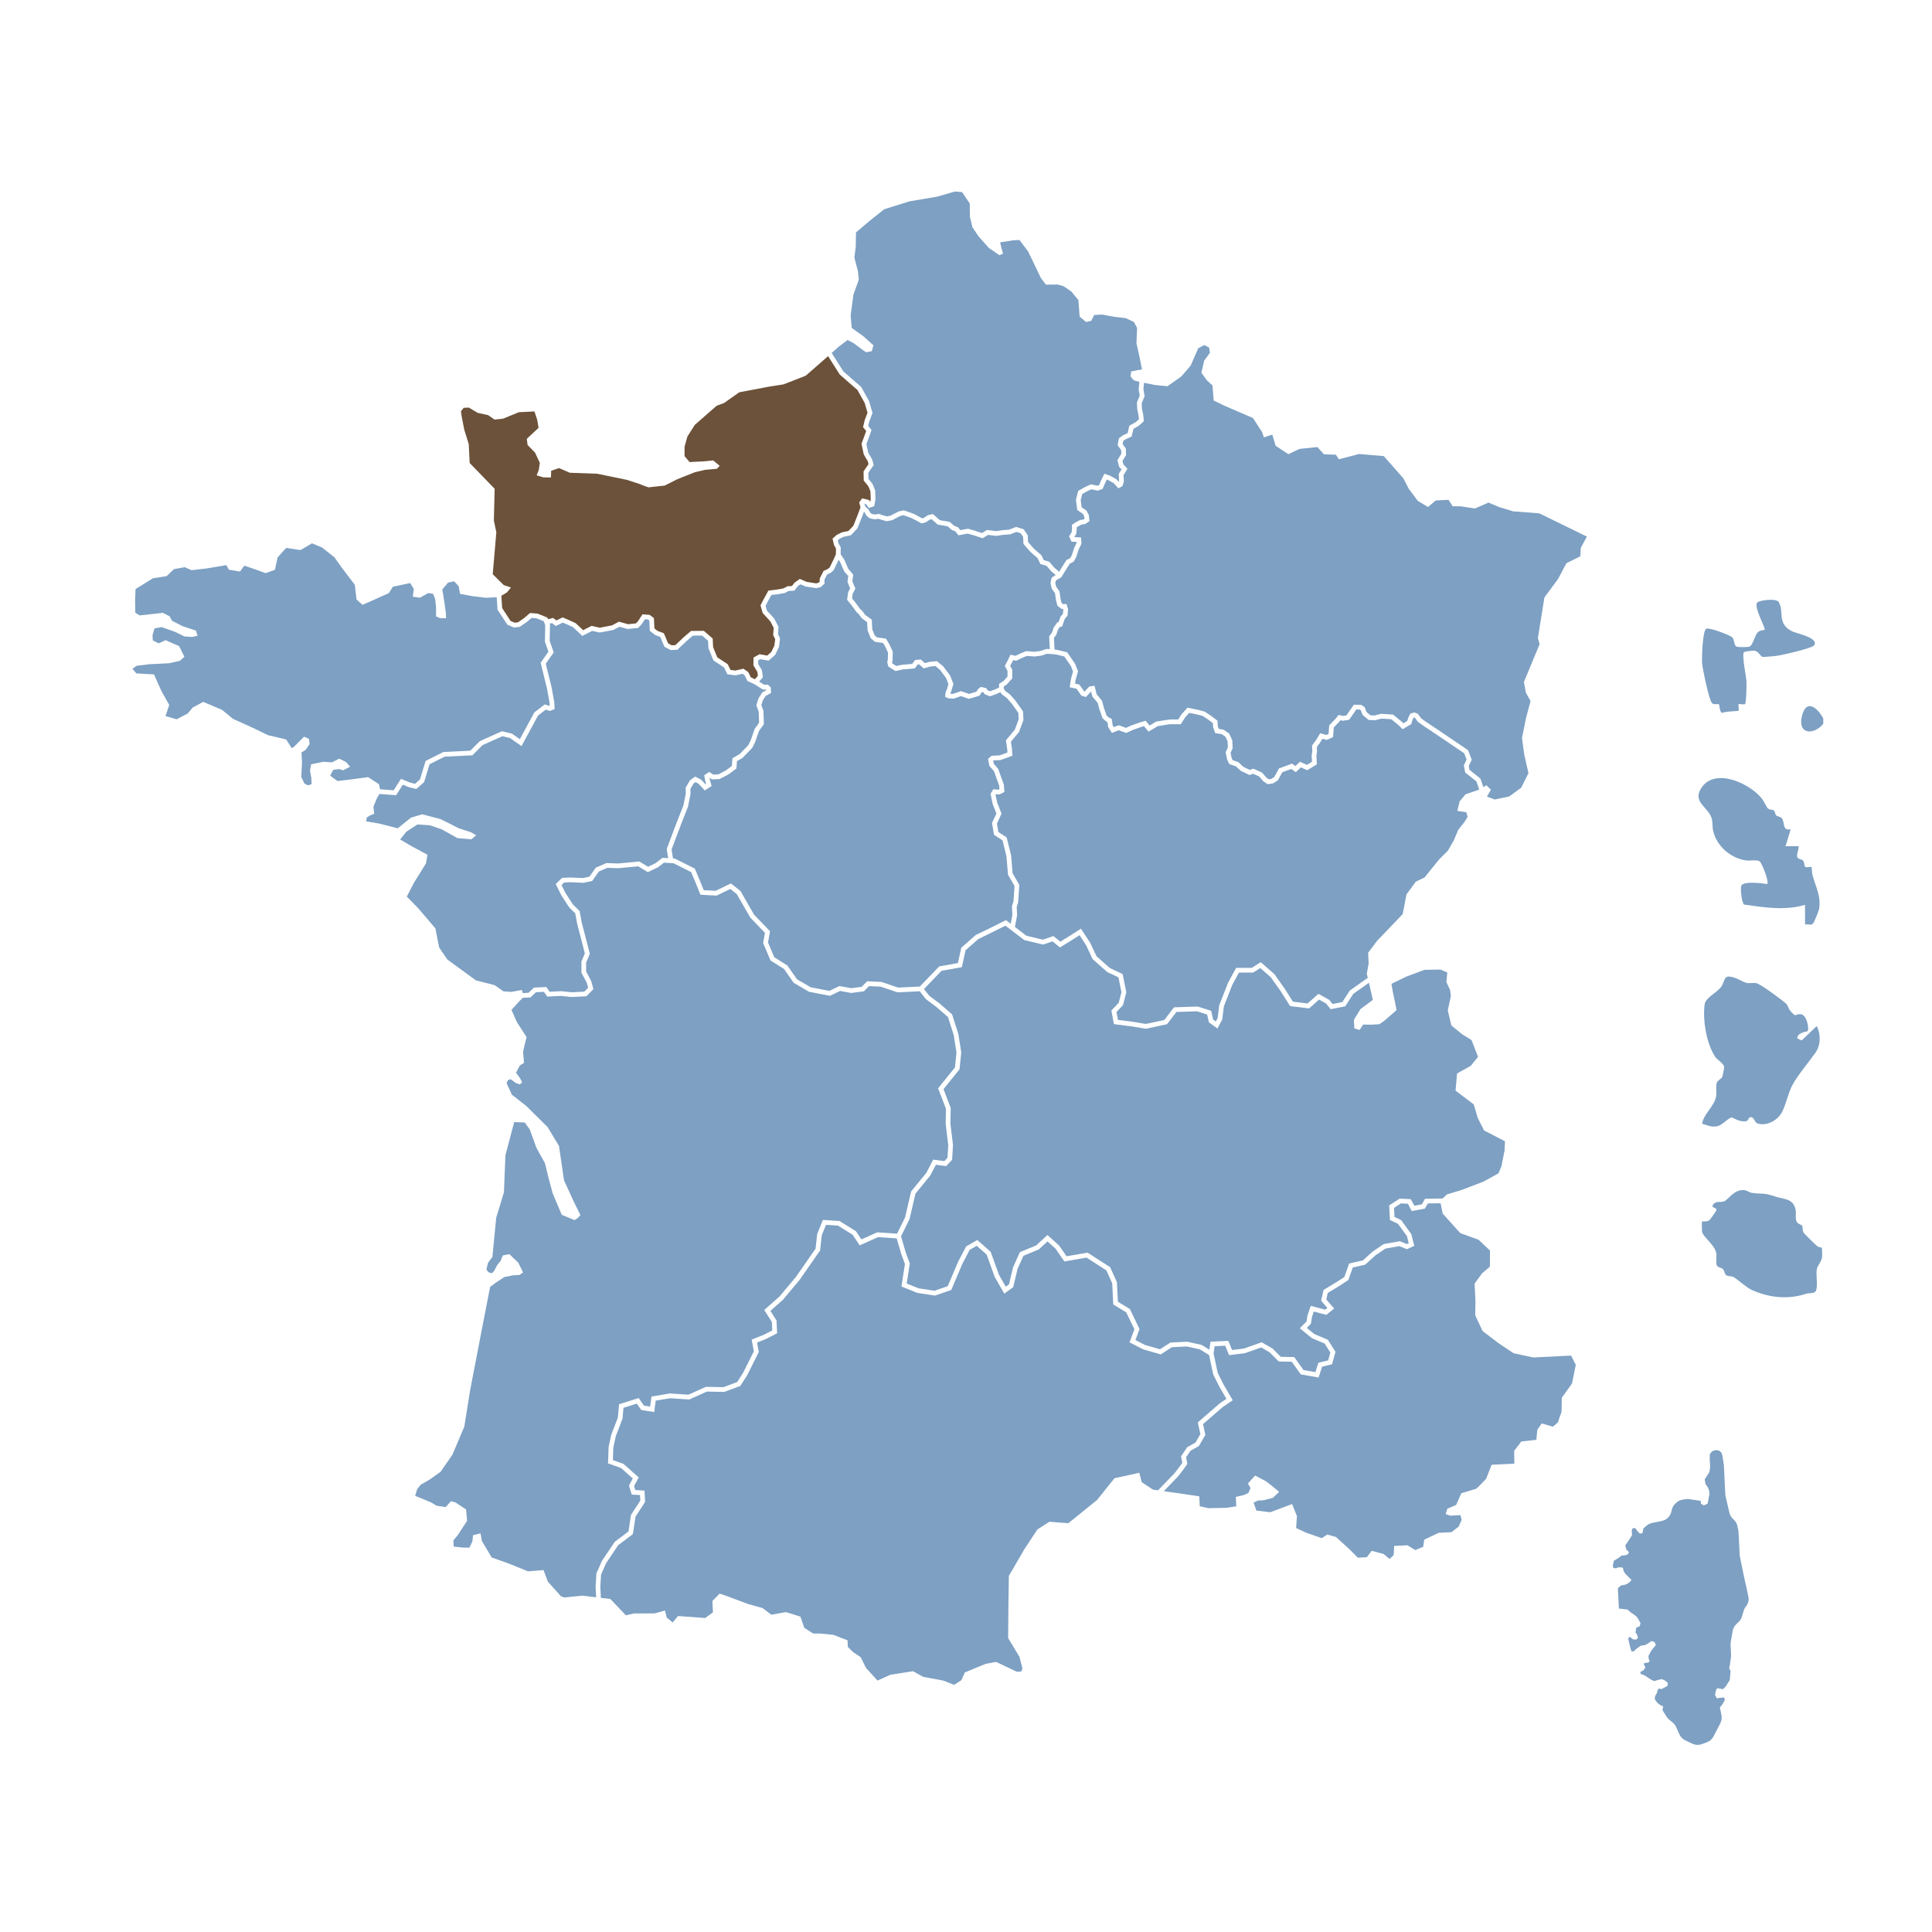
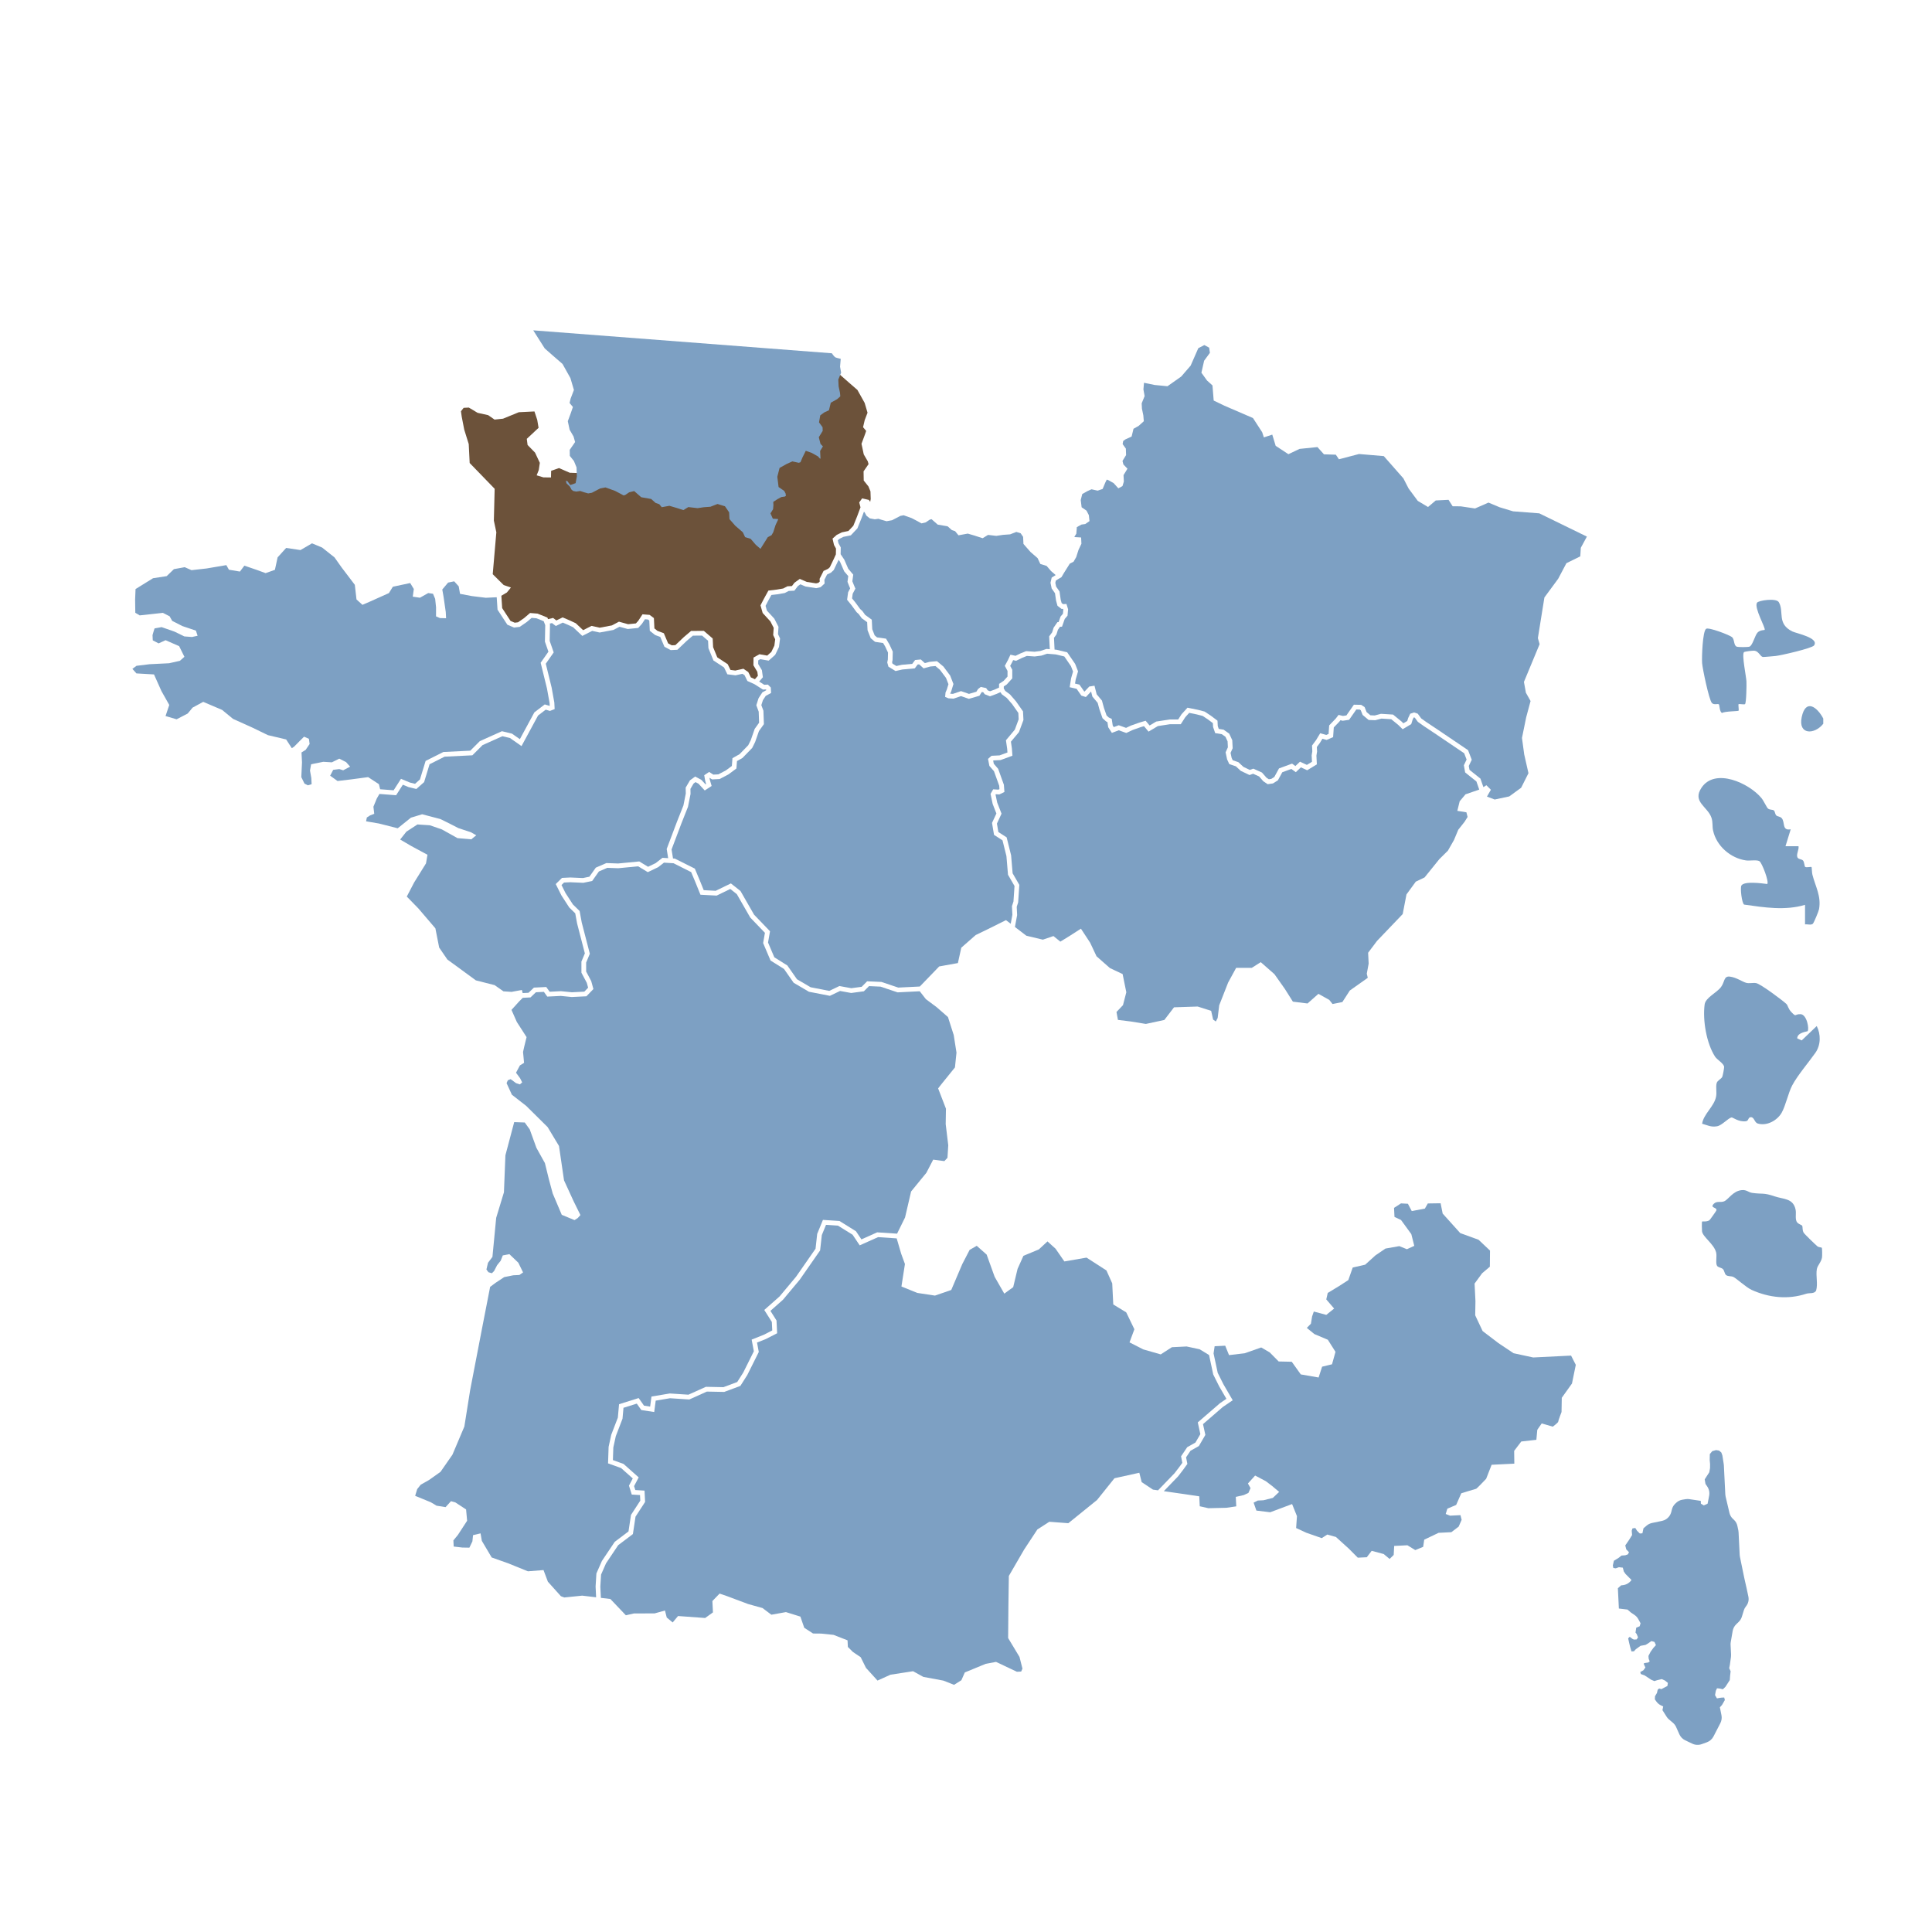
<svg xmlns="http://www.w3.org/2000/svg" xmlns:xlink="http://www.w3.org/1999/xlink" id="Layer_1" version="1.1" viewBox="0 0 2000 2000">
  <defs>
    <style>
      .st0 {
        fill: url(#Dégradé_sans_nom_4);
      }

      .st1 {
        fill: url(#Dégradé_sans_nom_416);
      }

      .st2 {
        fill: url(#Dégradé_sans_nom_413);
      }

      .st3 {
        fill: url(#Dégradé_sans_nom_412);
      }

      .st4 {
        fill: url(#Dégradé_sans_nom_415);
      }

      .st5 {
        fill: url(#Dégradé_sans_nom_414);
      }

      .st6 {
        fill: url(#Dégradé_sans_nom_411);
      }

      .st7 {
        fill: url(#Dégradé_sans_nom_410);
      }

      .st8 {
        fill: #6c523a;
      }

      .st9 {
        fill: url(#Dégradé_sans_nom_46);
      }

      .st10 {
        fill: url(#Dégradé_sans_nom_45);
      }

      .st11 {
        fill: url(#Dégradé_sans_nom_48);
      }

      .st12 {
        fill: url(#Dégradé_sans_nom_47);
      }

      .st13 {
        fill: url(#Dégradé_sans_nom_44);
      }

      .st14 {
        fill: url(#Dégradé_sans_nom_42);
      }

      .st15 {
        fill: url(#Dégradé_sans_nom_41);
      }

      .st16 {
        fill: url(#Dégradé_sans_nom_43);
      }

      .st17 {
        fill: url(#Dégradé_sans_nom_49);
      }
    </style>
    <linearGradient id="Dégradé_sans_nom_4" data-name="Dégradé sans nom 4" x1="1669.605" y1="1653.707" x2="1810.169" y2="1653.707" gradientUnits="userSpaceOnUse">
      <stop offset=".055" stop-color="#7da0c3" />
      <stop offset=".951" stop-color="#7da0c3" />
    </linearGradient>
    <linearGradient id="Dégradé_sans_nom_41" data-name="Dégradé sans nom 4" x1="137.059" y1="690.291" x2="569.102" y2="690.291" xlink:href="#Dégradé_sans_nom_4" />
    <linearGradient id="Dégradé_sans_nom_42" data-name="Dégradé sans nom 4" x1="378.964" y1="834.544" x2="793.163" y2="834.544" xlink:href="#Dégradé_sans_nom_4" />
    <linearGradient id="Dégradé_sans_nom_43" data-name="Dégradé sans nom 4" x1="429.762" y1="1273.363" x2="990.158" y2="1273.363" xlink:href="#Dégradé_sans_nom_4" />
    <linearGradient id="Dégradé_sans_nom_44" data-name="Dégradé sans nom 4" x1="695.202" y1="802.609" x2="1054.517" y2="802.609" xlink:href="#Dégradé_sans_nom_4" />
    <linearGradient id="Dégradé_sans_nom_45" data-name="Dégradé sans nom 4" x1="867.282" y1="624.007" x2="1100.731" y2="624.007" xlink:href="#Dégradé_sans_nom_4" />
    <linearGradient id="Dégradé_sans_nom_46" data-name="Dégradé sans nom 4" x1="860.946" y1="395.08" x2="1182.201" y2="395.08" xlink:href="#Dégradé_sans_nom_4" />
    <linearGradient id="Dégradé_sans_nom_47" data-name="Dégradé sans nom 4" x1="621.46" y1="1506.05" x2="1269.574" y2="1506.05" xlink:href="#Dégradé_sans_nom_4" />
    <linearGradient id="Dégradé_sans_nom_48" data-name="Dégradé sans nom 4" x1="1028.141" y1="868.35" x2="1531.305" y2="868.35" xlink:href="#Dégradé_sans_nom_4" />
    <linearGradient id="Dégradé_sans_nom_49" data-name="Dégradé sans nom 4" x1="932.739" y1="1189.35" x2="1557.954" y2="1189.35" xlink:href="#Dégradé_sans_nom_4" />
    <linearGradient id="Dégradé_sans_nom_410" data-name="Dégradé sans nom 4" x1="1204.772" y1="1429.719" x2="1631.257" y2="1429.719" xlink:href="#Dégradé_sans_nom_4" />
    <linearGradient id="Dégradé_sans_nom_411" data-name="Dégradé sans nom 4" x1="1091.084" y1="592.431" x2="1642.749" y2="592.431" xlink:href="#Dégradé_sans_nom_4" />
    <linearGradient id="Dégradé_sans_nom_412" data-name="Dégradé sans nom 4" x1="1864.553" y1="744.095" x2="1887.446" y2="744.095" xlink:href="#Dégradé_sans_nom_4" />
    <linearGradient id="Dégradé_sans_nom_413" data-name="Dégradé sans nom 4" x1="1762.015" y1="1088.56" x2="1883.759" y2="1088.56" xlink:href="#Dégradé_sans_nom_4" />
    <linearGradient id="Dégradé_sans_nom_414" data-name="Dégradé sans nom 4" x1="1761.749" y1="1287.423" x2="1886.297" y2="1287.423" xlink:href="#Dégradé_sans_nom_4" />
    <linearGradient id="Dégradé_sans_nom_415" data-name="Dégradé sans nom 4" x1="1758.263" y1="881.284" x2="1883.604" y2="881.284" xlink:href="#Dégradé_sans_nom_4" />
    <linearGradient id="Dégradé_sans_nom_416" data-name="Dégradé sans nom 4" x1="1761.927" y1="679.475" x2="1878.734" y2="679.475" xlink:href="#Dégradé_sans_nom_4" />
  </defs>
  <path class="st0" d="M1784.541,1516.847l1.496,30.182c.038.767.146,1.528.322,2.275l3.992,16.941c.536,2.273,1.728,4.339,3.428,5.941l1.258,1.185c1.763,1.66,2.978,3.818,3.483,6.186l.969,4.542c.142.663.23,1.337.263,2.015l1.165,23.513c.032.643.113,1.283.242,1.914l4.433,21.627,2.57,11.4,1.748,8.248c.755,3.562-.16,7.274-2.485,10.077l-0.0 0c-1.005,1.211-1.759,2.609-2.22,4.113l-2.016,6.574c-.625,2.038-1.755,3.885-3.284,5.37l-2.602,2.526c-1.921,1.865-3.201,4.291-3.656,6.929l-1.982,11.496c-.158.916-.214,1.847-.168,2.776l.504,10.167c.039.788.004,1.578-.104,2.36l-1.129,8.161-.702,3.543,1.473,3.185-.527,4.537-.336,4.59-4.481,6.925-2.569,2.529-.818-.064-1.778-.476-1.011-.18-2.581-.248-1.189,2.565-.843,4.49,1.168,2.072.881,1.335,2.544-.502,2.614-.338,2.316-.031.63,2.6-2.943,5.095-2.198,2.427,1.637,8.144c.566,2.818.156,5.745-1.163,8.3l-7.069,13.685c-1.466,2.838-3.951,5.016-6.956,6.098l-5.262,1.894c-3.173,1.142-6.672.971-9.718-.478l-7.303-3.472c-2.73-1.298-4.906-3.53-6.132-6.293l-3.27-7.366c-.775-1.745-1.934-3.292-3.391-4.525l-4.043-3.421c-.986-.834-1.839-1.815-2.528-2.907l-4.235-6.713.749-3.859-2.222-1.054c-1.991-.945-3.702-2.393-4.961-4.203l-1.451-2.084.155-3.203,2.023-3.421.773-3.359,1.503-1.265,2.29.701,3.907-2.073,2.322-1.18.53-3.221-3.002-2.42-3.271-1.529-4.769,1.113-2.96.961-3.265-1.404-6.735-4.428-4.021-1.492-.602-2.038,3.291-1.855,2.051-2.858-1.539-3.244.063-1.256,4.29-.651,1.635-1.146-1.08-2.828-.205-2.872,2.23-4.308,2.755-3.833,2.732-3.017-1.48-3.31-3.177-.908-3.329,2.358-2.738,1.639-5.216.948-4.898,3.563-1.901,2.099-2.562.127-1.354-4.569-1.101-4.519-.973-4.462,1.613-1.584,2.864,2.176,1.465.69,2.822-.15,1.451-2.118-1.439-3.552-1.177-1.414.752-5.049,3.56-1.492.911-3.115-2.299-4.218c-.98-1.797-2.381-3.33-4.083-4.467l-3.434-2.293-3.709-3.199-8.907-1.062-.322-6.499-.487-9.832-.231-4.666,3.359-3.006,1.551-.149c3.564-.343,6.816-2.181,8.949-5.057l.251-.339-6.155-6.21-1.799-2.584-1.031-3.958-4.034-.489-3.282,1.186-2.483-.378-.547-2.604,1.106-4.868,5.065-3.133,2.801-2.258,3.912-.277,2.708-.97,1.143-2.228-2.815-2.868-1.04-4.125,3.973-5.794,3.094-4.998-.39-4.491.801-2.379,2.904-.395,1.811,2.834,2.898,2.863,2.662-.215,1.081-5.149,3.22-2.76c1.619-1.388,3.564-2.344,5.652-2.779l10.378-2.164c.769-.16,1.519-.396,2.242-.704l0-0c3.644-1.554,6.35-4.725,7.312-8.568l.68-2.72c.562-2.247,1.766-4.281,3.466-5.854l1.149-1.063c1.719-1.591,3.869-2.64,6.18-3.016l3.477-.565c1.222-.199,2.468-.206,3.692-.021l6.063.916,5.807.882.145,2.916,3.011,1.772,3.921-1.781.869-4.387.743-3.934c.626-3.311-.095-6.734-2.003-9.512l-1.791-2.608-.819-4.721,4.732-7.335.789-4.299.043-4.179-.377-4.241.115-6.104,2.522-3.049,3.954-1.115,3.116.514,2.357,2.055,1.069,3.038,1.369,8.793c.068.437.113.878.135,1.32Z" />
  <path class="st15" d="M381.114,804.474l-17.551,2.342-14.148,1.683-7.634-5.511,3.136-6.044,6.34-.805,3.989,1.275,7.173-3.791-4.159-4.701-7.048-3.577-7.663,3.815-8.86-.542-9.718,1.954-2.913.635-1.153,6.437,1.367,7.784.315,6.364-3.868,1.173-3.524-1.788-3.277-6.708.717-15.249-.509-10.28,4.285-2.666,4.115-6.093-.756-5.361-5.017-2.205-4.677,4.649-5.608,5.676-2.375,1.59-5.846-9.035-18.87-4.463-15.588-7.57-20.581-9.286-11.255-9.257-19.553-8.355-10.993,5.943-5.094,6.141-11.482,5.967-11.454-3.358,3.848-11.478-8.071-14.322-7.727-17.284-18.21-1.061-4.159-4.701,4.26-3.156,13.659-1.658,20.071-.995,11.163-2.516,4.701-4.159-5.453-11.017-14.047-6.174-7.198,3.301-6.044-3.136s-.243-4.895-.267-5.385,2.108-6.975,2.108-6.975l7.295-1.343,13.485,4.73,10.058,4.9,7.881.591,5.826-1.27-1.735-5.312-13.974-4.706-10.571-5.365-2.69-4.774-7.048-3.577-23.915,2.657-4.551-2.719-.19-13.731.445-10.818,18.093-11.202,14.124-2.172,7.493-7.242,11.187-2.027,7.023,3.087,15.617-1.755,20.44-3.467,2.69,4.774,11.381,1.89,4.604-6.117,12.481,4.289,9.495,3.455,9.645-3.422,2.796-12.898,8.84-9.762,14.832,2.209,11.923-6.971,10.523,4.386,12.772,10.163,7.387,10.43,13.65,17.972,1.731,15.127,6.166,5.583,7.687-3.325,19.683-8.827,4.091-6.582,17.968-3.835,3.742,6.194-1.08,7.906,7.416,1.105,8.594-4.842,4.944.736,2.225,5.288.926,8.787-.029,9.326,4.013,1.764,6.388.174-.315-6.364-2.245-15.593-1.367-7.784,6.025-7.169,6.316-1.294,4.673,5.167,1.367,7.784,12.384,2.331,14.318,1.744,11.259-.558.002.039.852,12.84,10.164,15.558,6.918,2.945,5.898-.714,7.284-5.023,5.039-4.279,4.982.406,7.526,3.028,1.377,3.622.192.506-.324,17.025,3.622,10.401-8.029,11.474,6.524,26.589,2.729,15.166.144,2.913-.029.011-5.137-1.556-10.747,8.228-15.011,27.74-8.164-5.71-10.396-2.522-22.913,10.293-9.838,9.841-27.904,1.383-18.353,9.228-5.852,19.174-5.081,4.526-5.336-1.316-9.231-3.856-7.606,11.885-13.188-1.02-.788-.059-1.257-5.257-11.158-7.299Z" />
  <polygon class="st14" points="411.711 857.431 392.328 852.502 378.964 850.22 379.749 846.255 383.079 844.127 387.412 842.44 386.559 835.121 390.063 826.605 392.778 821.887 393.941 821.976 410.055 823.224 417.024 812.333 422.807 814.75 431.009 816.768 439.046 809.622 444.687 791.136 460.243 783.313 488.999 781.888 499.538 771.345 520.094 762.111 527.962 764.023 539.868 772.354 557.002 740.701 564.922 734.636 569.281 735.956 574.173 734.045 573.838 727.294 571.04 711.739 564.995 687.084 573.189 675.376 569.029 663.436 569.35 646.342 569.051 645.557 569.056 645.557 571.443 644.992 575.372 648.036 582.588 644.513 587.832 646.751 593.253 649.285 602.808 658.293 613.018 653.095 620.752 654.788 635.014 652.123 641.322 648.807 649.806 651.149 660.675 650.037 664.602 645.7 667.64 641.059 670.689 641.296 672.141 642.377 672.668 652.995 678.19 657.389 683.52 659.367 687.801 669.5 694.309 672.981 701.231 672.638 711.096 663.247 717.255 658.015 726.803 657.963 732.991 663.31 733.373 671.016 738.572 683.733 749.519 690.93 752.968 698.042 761.436 699.094 768.576 697.508 770.797 699.038 773.686 704.96 781 708.263 781.01 708.263 789.792 713.859 792.979 713.701 793.129 713.851 793.163 714.541 789.259 716.673 785.325 722.639 782.929 730.045 785.403 736.71 785.818 748.153 781.256 754.518 777.241 766.098 774.6 771.435 765.575 780.736 758.242 784.863 757.616 792.937 751.415 797.529 743.594 801.621 738.415 801.878 734.101 799.108 729.024 802.505 729.999 808.214 730.952 811.518 730.33 811.922 726.164 807.398 719.639 803.864 714.272 807.761 709.804 815.339 709.93 821.442 707.484 833.788 700.872 850.482 690.156 878.843 691.683 888.371 685.781 888.011 678.741 893.503 670.876 897.284 661.759 891.763 639.913 893.877 627.72 893.445 616.771 898.184 610.14 907.562 603.451 908.948 590.442 908.371 581.782 908.79 575.306 915.182 581.109 926.8 589.261 939.405 595.486 945.491 597.401 955.898 605.441 986.942 601.874 995.461 601.894 1006.963 607.441 1017.397 608.831 1022.461 604.872 1026.554 592.021 1027.19 580.689 1026.064 568.974 1026.644 565.472 1021.739 552.724 1022.37 547.101 1027.728 541.055 1028.028 540.237 1024.785 529.54 1026.788 521.169 1026.221 512.018 1019.804 492.634 1014.876 463.1 993.274 454.637 980.934 450.705 961.009 432.993 940.293 421.103 928.123 428.722 913.514 440.993 893.767 442.515 884.858 425.875 875.868 414.251 869.083 420.717 860.91 432.126 853.475 444.927 854.312 457.408 858.601 473.559 867.616 487.853 868.871 493.043 864.687 487.489 861.527 474.518 857.263 464.95 852.339 455.895 847.88 437.002 842.927 425.398 846.447 411.711 857.431" />
  <path class="st8" d="M477.938,431.126l-.756-5.361,2.767-3.572,5.385-.267,9.103,5.438,10.916,2.404,6.607,4.58,8.788-.926,16.353-6.699,16.155-.801,2.884,8.69,1.391,8.274-12.194,11.401.805,6.34,7.756,7.958,4.94,10.552-1.105,7.416-2.181,5.506,6.975,2.108,7.857.101.15-6.878,8.201-2.86,11.037,4.851,28.515,1.041,30.74,6.329,12.971,4.265s8.516,3.504,9.495,3.455c.979-.049,16.596-1.804,16.596-1.804l12.926-6.53,18.287-7.286,10.673-2.492,12.214-1.096,2.792-3.083-6.655-5.559-9.277.95-15.176.752-5.211-6.121.004-9.815,2.917-10.45,7.74-12.161,22.576-19.767,7.711-2.836,15.645-11.081,31.602-5.983,14.124-2.172,23.11-8.997,20.225-17.688,2.91-2.578,12.072,19.002,9.184,8.069,9.107,7.896,7.491,13.409,3.002,10.181-2.923,7.658-1.712,7.343,3.228,3.845-1.296,3.76-3.555,9.574,2.351,10.999,4.152,7.131.817,2.914-5.17,7.485.172,9.517,4.844,6.042,2.12,5.156.275,7.927-.535,2.868-1.441-1.946-6.906-1.606-3.035,4.209,1.331,5.067-3.479,9.325-3.942,9.775-5.101,5.406-6.752,1.395-5.345,2.65-4.335,3.841,1.518,6.574,2.056,3.75-.125,5.993-1.924,4.262-4.336,9.053-1.661,1.545-4.823,2.295-4.087,8.138.142,2.869-1.427,1.302-2.382.55-9.58-1.498-7.266-3.124-5.539,3.99-2.589,3.421-4.641.23-4.407,2.285-6.769,1.16-8.543,1.002-4.857,8.839-3.337,6.447,2.252,7.912,7.979,8.698,3.422,6.676-.502,7.504,2.065,4.329-.856,6.589-3.132,6.515-4.273,3.799-8.04-1.412-6.135,3.455-.109,8.005,4.058,6.733.563,4.129-3.054,3.533 0.0.005-4.192-1.898-2.682-5.491-5.045-3.46-8.393,1.864-4.983-.627-2.88-5.928-10.805-7.101-4.306-10.534-.444-8.968-9.172-7.918-13.168.068-7.573,6.431-8.703,8.278-3.74.185-3.786-2.026-4.426-10.479-6.589-2.446-3.173-2.527-.531-10.716-4.438-3.299-7.356-.583-4.416,6.751-2.41,2.661-8.076.827-9.469-2.618-7.37,3.879-12.56,2.345-8.479-1.852-8.688,4.425-7.619-7.18-6.174-2.889-7.42-3.171-6.488,3.173-3.368-2.611-5.297,1.249-.61-1.609-10.205-4.112-7.756-.631-6.291,5.366-6.183,4.267-3.4.414-4.341-1.846-8.645-13.239-.769-11.558-.081-1.242,5.739-3.415,4.163-5.114-7.489-2.573-11.352-11.215,3.74-43.371-2.565-12.142.822-32.921-25.86-26.691-.97-19.582-4.668-14.982-2.637-13.61Z" />
  <path class="st16" d="M623.058,1615.96l-5.672,12.893-.827,13.507.543,11.157-14.385-1.711-18.554,1.901-3.5-1.299-13.504-15.035-4.523-12.044-16.131,1.29-20.532-8.307-16.984-6.029-10.175-17.163-1.367-7.784-7.76,1.857-.664,6.413-3.111,6.534-7.367-.126-8.885-1.032-.315-6.364,4.629-5.628,9.577-14.706-1.072-11.725-11.158-7.299-4.479-1.25-5.583,6.166-9.398-1.497s-5.065-3.184-6.068-3.625c-1.003-.441-16.029-6.567-16.029-6.567l2.108-6.975,3.698-4.6,8.593-4.843,11.85-8.439,12.369-17.789,12.3-29.073,5.989-37.593,12.88-66.889,7.826-40.138,5.68-4.207,8.9-5.893,9.364-1.882,6.364-.315,3.795-2.642-4.915-10.062-9.273-8.865-6.805,1.319-2.181,5.506-3.698,4.6-3.136,6.044-2.247,2.295-3.579-1.025-2.104-2.84,1.619-6.951,4.604-6.117,3.885-40.434,8.016-26.407,1.535-38.354,9.096-34.312,10.919.386,5.159,7.159,6.917,19.056,8.804,15.851,4.081,16.591,3.994,14.834,9.364,22.091,13.207,5.465,3.33-2.128,2.792-3.083-7.092-14.371-9.904-21.593-5.198-35.567-11.765-19.537-22.191-21.965-14.803-11.535-5.502-11.996,1.323-3.01,2.889-1.125,5.603,4.139,3.989,1.275,2.351-2.079-2.177-4.309-4.207-5.68,4.042-7.561,4.285-2.666-1.048-11.235,1.202-5.458,2.452-9.937-10.102-15.694-5.526-12.486,7.91-8.735,3.798-3.776,7.975-.395,5.623-5.358,8.254-.409,3.502,4.906,14.025-.695,11.333,1.127,15.151-.751,7.245-7.494-2.276-8.284-5.233-9.835-.009-9.294,3.822-9.131-8.397-32.39-2.177-11.847-6.947-6.796-7.646-11.796-4.152-8.314,2.611-2.578,6.442-.319,13.506.602,9.186-1.903,6.952-9.836,8.672-3.752,11.41.401,20.552-1.99,9.997,6.056,10.732-5.16,5.991-4.674,5.144.314,4.74.29,18.274,9.174,4.47,10.673,5.151,12.749,16.764.897,14.113-6.858,6.768,5.357,13.901,24.216,15.202,15.824-1.864,10.614,7.677,18.062,13.934,8.742,10,14.32,15.795,9.263,21.704,4.229,10.542-5.037,11.484,2.096,13.158-1.756,5.314-5.357,11.883.53,17.696,5.93,22.935-1.137,6.383,8.188,11.119,8.292,11.725,10.23,5.96,18.657,2.853,18.149-1.591,15.331-13.498,16.697-3.923,5.004,8.099,21.015-.263,15.992,2.654,21.869-.81,12.966-3.226,3.438-11.554-1.518-7.083,13.645-15.792,19.313-6.264,26.899-8.263,16.771-20.585-1.365-16.324,7.292-5.639-8.421-16.994-10.582-17.21-1.179-5.941,14.487-1.703,15.347-20.171,28.987-17.081,20.427-15.83,14,7.838,12.395.435,8.782-8.748,4.487-12.58,5.001,2.263,12.098-10.971,22.019-6.232,9.805-14.291,5.331-18.146-.362-18.083,8.144-19.29-1.262-18.966,3.192-1.364,10.408-6.34-.977-5.558-7.876-20.29,6.379-1.241,13.876-6.761,17.565-.07.17-2.739,12.561-.582,17.072,13.49,4.843,12.1,10.756-3.93,7.438,2.887,9.245,8.545.524.286,5.767-9.636,14.797-2.569,17.083-14.267,10.782-13.298,19.832Z" />
  <path class="st13" d="M1031.257,718.49l4.418-1.966,1.302,2.105,5.237,3.877,5.584,6.427,6.395,9.125.324,6.54-3.987,10.754-9.188,10.967,1.293,8.961.266,3.692-8.135,2.999-8.371.415-3.594,3.235,1.398,7.209,4.785,5.559,5.396,15.014.252,3.497-1.102.536-5.395-.331-2.736,4.704,2.199,10.417,3.858,9.908-4.523,9.745,2.081,12.381,8.769,5.641,4.062,16.317,1.625,19.319,6.751,11.645-.971,14.363-.113,1.689-1.57,4.848.442,8.914-1.714,9.277-4.912-3.756-18.956,9.439-12.412,6.013-14.898,13.086-3.505,15.917-19.359,3.482-20.072,20.791-22.318,1.106-17.466-5.853-14.74-.663-5.665,5.718-10.74,1.43-12.286-2.242-10.513,5.026-19.286-3.76-14.147-8.294-9.957-14.263-13.477-8.45-6.511-15.313,2.049-11.634-16.506-17.183-14.072-24.512-9.924-7.851-15.742,7.646-12.385-.662-3.998-9.882-5.182-12.375-20.79-10.443-1.826-.111-1.492-9.319,10.238-27.106,6.765-17.08,2.634-13.297-.103-5.251,3.236-5.495,2.051-1.486,3.086,1.673,6.426,6.974,7.145-4.653-1.877-6.39-.359-2.097,2.646,1.699,7.823-.388,9.112-4.765,8.303-6.158.596-7.69,5.672-3.191,10.052-10.362,3.056-6.163,3.953-11.341,5.122-7.149-.507-13.902-2.158-5.807,1.664-5.152,2.903-4.394,5.529-3.017-.28-5.645-3.011-3.031-3.814.189-5.23-3.328,3.848-4.45-1.006-7.326-3.855-6.4.053-3.781,2.153-1.216,8.644,1.52,6.773-6.023,3.907-8.114,1.139-8.802-2.131-4.483.507-7.583-4.346-8.476-7.646-8.322-1.398-4.931,2.401-4.639,3.628-6.599,6.099-.714,7.708-1.319,4.139-2.144,5.86-.29,3.524-4.655,2.686-1.939,5.29,2.275,11.123,1.736,4.556-1.05,4.085-3.731-.192-3.877,2.756-5.481,3.984-1.9,2.894-2.695,4.745-9.913.354-.783,1.521,2.266,4.205,9.7,4.231,4.973-.79,5.948,1.587,3.994,1.164,2.779-2.104,3.991-1.057,7.791,4.721,5.832,5.127,7.009,2.266,2.047,3.041,4.222,5.61,4.08.412,8.312,3.229,8.217.441.39c3.741,3.299,3.96,3.362,4.537,3.52.194.059.423.121,5.683.798l2.205.332,2.175,3.676,2.89,6.232-.17,7.164-.609,3.068,1.227,4.371,7.349,4.499,7.096-1.583,12.824-1.175,2.977-3.99,1.582-.152,4.568,4.141,7.015-1.928,5.262-.462,4.664,3.896,6.249,8.362,2.537,6.519-1.65,5.426-1.376,3.219-.415,4.491,3.386,1.481,5.356.343,7.712-2.625,8.1,2.838,10.947-3.202,2.285-3.612.364-.283,1.404.303,1.404,1.997,5.467,2.173,6.45-2.346Z" />
  <path class="st10" d="M1088.714,597.879l-1.239,5.396,1.2,5.898,3.464,4.947,1.071,7.549,1.503,5.466,4.234,3.24,1.493-.074.291.928-.375,4.121-2.472,2.91-2.022,5.739-1.229.061-3.937,5.711-1.505,4.796-3.09,4.192.658,13.281-3.37-.28-6.538,2.15-5.881.758-8.741-.607-6.177,2.495-4.777,2.342-5.254-1.153-2.615,5.557-3.232,5.99,2.812,5.254-.005,5.835-4.029,4.449-4.709,3.119-.044,3.869-4.696,2.093-4.623,1.682-2.373-.943-1.658-2.367-5.521-1.189-2.849,2.212-1.747,2.771-7.658,2.235-8.22-2.871-8.388,2.855-2.845-.183,1.113-2.597,2.272-7.425-3.392-8.724-6.995-9.355-6.66-5.564-7.715.682-4.851,1.33-4.172-3.778-5.901.553-2.977,3.99-10.801.987-5.622,1.236-4.018-2.461-.393-1.394.463-2.334.205-8.726-3.423-7.378-3.532-6.008-4.563-.677c-1.818-.234-3.818-.503-4.733-.634-.537-.43-1.542-1.298-2.48-2.115l-2.5-6.369-.488-9.85-6.873-4.999-2.883-4.004-2.276-2.066-4.869-6.649-3.503-4.331.654-4.827,2.786-5.271-2.047-4.87-1.099-2.767.913-6.837-5.17-6.084-4.094-9.44-3.793-5.642-0-.005.143-7.025-2.358-4.305-.707-3.081,1.664-1.471,4.196-2.082,7.641-1.576,6.793-7.207,4.306-10.656,2.46-6.6.794.78,1.79,3.351,3.479,2.757,5.172.985,3.752-.544,3.083,1.015,5.351,1.521,5.705-1.034,8.615-4.505,3.395-.629,8.398,2.999,6.002,3.172,4.022,2.23,4.4-1.038,4.187-2.843,1.862-.455,6.368,5.603,10.297,1.801,4.303,3.84,3.399,1.161,3.495,4.268,9.625-1.763,6.698,1.975,8.683,2.799,5.587-3.418,8.554.99,6.868-1.032,7.432-.54,6.432-2.507,4.47,1.373,2.55,3.726.363,7.328,7.293,8.325,7.349,6.384,2.857,6.057,6.468,1.981,4.619,5.366,4.793,4.13-.119.07-4.018,2.496Z" />
-   <path class="st9" d="M861.153,365.716l-.207-.328,7.475-6.613,8.986-6.825,6.044,3.136,8.662,6.441,4.576,3.209,5.826-1.27,1.667-5.972-10.276-9.306-12.21-8.719-1.12-12.704,2.849-21.734,5.612-15.491-.926-8.788-3.641-14.051,1.4-11.357.251-14.735,14.128-11.987,15.107-12.036,26.096-8.164,28.713-4.858,18.384-5.328,7.392.615,7.95,11.875.19,13.732,2.492,10.673,6.36,9.5,10.911,12.219,6.093,4.115,4.576,3.208,3.844-1.663-1.784-6.291-1.246-5.336,13.634-2.148,6.364-.315,8.929,11.826,7.654,15.815,5.478,11.506,5.259,7.101,12.263-.117,5.972,1.667,8.124,5.486,7.315,8.962,1.339,17.11,6.655,5.559,5.336-1.246,3.136-6.044,8.322-.412,12.384,2.331,11.846,1.376,8.541,3.993,3.253,6.219-.692,15.738,3.151,14.075,2.613,13.121-4.871.732-6.316,1.294-.736,4.944s2.128,3.33,3.645,4.236c.47.281,2.687.848,5.526,1.498l-.695,8.161,1.095,6.163-2.918,7.177.35,7.069,1.423,6.736.298,3.543-3.208,2.892-6.629,3.685-1.913,7.834-4.703,2.142-4.305,3.148-1.257,7.217,3.667,5.074.123,3.768-4.019,6.545,1.76,6.906,2.49,2.61-2.887,4.722.363,7.328-.262.857-2.327-2.584-6.46-3.596-6.15-2.188-3.401,6.823-2.107,5.012-1.752.602-6.629-1.463-5.967,2.681-7.291,4.091-2.333,9.165,1.315,10.604,5.848,4.019,1.444,2.794.252,2.323-1.058.73-3.597.502-4.134,2.237-4.265,2.768.165,3.329-.358,4.272-2.701,4.31,2.456,5.497,5.326.325.042.857-2.537,5.347-2.42,7.52-1.745,3.021-3.866,2.012-6.473,10.303-1.087,1.84-4.881-4.209-5.306-6.166-5.75-1.761-2.375-5.04-7.767-6.706-6.055-6.914-.347-7.005-4.297-6.289-7.739-2.37-7.337,2.857-6.792.494-6.498.97-9.586-1.115-5.111,3.129-6.568-2.118-7.913-2.327-7.922,1.453-2.554-3.117-3.779-1.29-4.611-4.11-10.307-1.81-7.261-6.383-5.197,1.278-4.168,2.832-1.674.392-2.392-1.324-6.379-3.364-9.967-3.569-5.417,1.014-8.606,4.495-3.857.697-4.106-1.161-4.131-1.366-4.083.59-3.18-.603-1.732-1.372-1.661-3.112-3.544-3.49-0-.005-.666-2.539,1.643.38,2.957,4.005,5.507-1.961,1.294-6.964-.325-9.337-2.723-6.628-4.237-5.286-.109-6.266,5.582-8.08-1.614-5.73-4.067-6.998-1.891-8.843,3.07-8.264,2.222-6.465-3.437-4.099,1.03-4.473,3.453-9.039-3.628-12.3-8.18-14.636-9.743-8.449-8.645-7.595-11.907-18.74Z" />
+   <path class="st9" d="M861.153,365.716s2.128,3.33,3.645,4.236c.47.281,2.687.848,5.526,1.498l-.695,8.161,1.095,6.163-2.918,7.177.35,7.069,1.423,6.736.298,3.543-3.208,2.892-6.629,3.685-1.913,7.834-4.703,2.142-4.305,3.148-1.257,7.217,3.667,5.074.123,3.768-4.019,6.545,1.76,6.906,2.49,2.61-2.887,4.722.363,7.328-.262.857-2.327-2.584-6.46-3.596-6.15-2.188-3.401,6.823-2.107,5.012-1.752.602-6.629-1.463-5.967,2.681-7.291,4.091-2.333,9.165,1.315,10.604,5.848,4.019,1.444,2.794.252,2.323-1.058.73-3.597.502-4.134,2.237-4.265,2.768.165,3.329-.358,4.272-2.701,4.31,2.456,5.497,5.326.325.042.857-2.537,5.347-2.42,7.52-1.745,3.021-3.866,2.012-6.473,10.303-1.087,1.84-4.881-4.209-5.306-6.166-5.75-1.761-2.375-5.04-7.767-6.706-6.055-6.914-.347-7.005-4.297-6.289-7.739-2.37-7.337,2.857-6.792.494-6.498.97-9.586-1.115-5.111,3.129-6.568-2.118-7.913-2.327-7.922,1.453-2.554-3.117-3.779-1.29-4.611-4.11-10.307-1.81-7.261-6.383-5.197,1.278-4.168,2.832-1.674.392-2.392-1.324-6.379-3.364-9.967-3.569-5.417,1.014-8.606,4.495-3.857.697-4.106-1.161-4.131-1.366-4.083.59-3.18-.603-1.732-1.372-1.661-3.112-3.544-3.49-0-.005-.666-2.539,1.643.38,2.957,4.005,5.507-1.961,1.294-6.964-.325-9.337-2.723-6.628-4.237-5.286-.109-6.266,5.582-8.08-1.614-5.73-4.067-6.998-1.891-8.843,3.07-8.264,2.222-6.465-3.437-4.099,1.03-4.473,3.453-9.039-3.628-12.3-8.18-14.636-9.743-8.449-8.645-7.595-11.907-18.74Z" />
  <polygon class="st12" points="1215.945 1525.01 1200.015 1541.523 1198.787 1542.796 1193.533 1542.046 1181.861 1534.282 1179.418 1524.588 1153.69 1530.279 1135.666 1552.765 1105.94 1576.813 1086.237 1575.335 1073.873 1583.309 1060.181 1604.108 1044.357 1631.393 1043.903 1661.841 1043.619 1695.717 1055.384 1715.254 1058.438 1727.372 1057.115 1730.382 1052.709 1730.6 1031.101 1720.384 1020.403 1722.386 998.762 1731.311 995.234 1739.337 987.62 1744.131 976.607 1739.77 955.804 1735.893 945.208 1730.038 921.831 1733.651 908.391 1739.715 896.452 1726.566 890.999 1715.549 882.875 1710.062 877.712 1704.92 877.373 1698.066 862.861 1692.406 850.036 1691.078 841.689 1691.001 832.562 1685.074 828.553 1673.495 813.6 1668.838 798.521 1671.548 789.345 1664.641 774.416 1660.474 752.415 1652.24 744.927 1649.666 737.458 1657.398 738.04 1669.147 729.985 1674.944 701.911 1672.9 696.352 1679.555 690.211 1674.461 688.378 1667.191 677.729 1670.172 656.141 1670.261 647.892 1672.142 631.842 1655.27 622.033 1654.103 621.46 1642.525 622.224 1630.027 627.366 1618.328 639.97 1599.541 655.174 1588.055 657.883 1570.043 667.802 1554.809 667.221 1543.08 657.671 1542.488 656.394 1538.414 661.168 1529.384 645.485 1515.448 634.473 1511.489 634.911 1498.433 637.484 1486.675 644.418 1468.645 645.433 1457.347 659.19 1453.019 663.882 1459.671 677.235 1461.733 678.785 1449.942 693.614 1447.446 713.545 1448.755 731.743 1440.565 749.712 1440.916 766.422 1434.69 773.606 1423.386 785.494 1399.565 783.671 1389.811 792.608 1386.261 804.492 1380.176 803.837 1366.953 797.543 1356.994 810.382 1345.63 810.523 1345.51 827.905 1324.715 848.979 1294.447 850.744 1278.547 855.083 1267.968 867.546 1268.823 882.615 1278.2 889.961 1289.182 908.949 1280.698 928.25 1281.974 932.9 1297.87 936.789 1308.508 933.167 1331.772 949.558 1338.414 967.858 1341.193 984.736 1335.375 996.124 1308.6 1003.752 1293.888 1011.11 1289.646 1021.375 1298.741 1029.66 1321.744 1039.632 1339.167 1048.859 1332.453 1053.379 1313.537 1059.433 1300.031 1075.387 1293.405 1084.363 1285.099 1092.723 1292.669 1101.816 1305.836 1124.783 1301.871 1145.371 1315.156 1151.368 1328.531 1152.45 1350.37 1165.86 1358.549 1174.309 1376.047 1169.27 1389.62 1183.508 1396.889 1201.579 1402.069 1213.135 1394.621 1228.404 1393.865 1241.871 1396.765 1251.618 1402.706 1255.934 1422.858 1262.061 1435.108 1269.574 1448.059 1262.913 1452.595 1239.945 1472.46 1242.593 1484.607 1237.528 1493.314 1229.011 1498.113 1222.633 1507.557 1223.94 1514.319 1220.909 1518.517 1215.945 1525.01" />
  <polygon class="st11" points="1040.646 715.247 1039.094 712.733 1039.116 710.602 1042.171 708.576 1047.885 702.267 1047.893 693.32 1045.74 689.299 1047.754 685.568 1048.793 683.367 1051.904 684.047 1057.969 681.062 1063.016 679.026 1071.116 679.586 1077.938 678.713 1083.979 676.726 1087.004 676.973 1091.932 677.377 1092.859 677.454 1101.772 679.574 1108.644 689.588 1110.82 695.187 1108.805 702.148 1107.339 711.397 1114.478 713.041 1119.406 720.094 1124.082 721.561 1129.491 715.845 1130.824 721.064 1136.29 727.571 1138.142 734.349 1141.318 743.472 1145.074 746.873 1146.4 747.495 1147.213 752.813 1151.008 758.676 1158.162 755.986 1165.922 758.776 1172.728 755.598 1180.811 752.743 1184.259 751.718 1188.966 757.379 1198.629 751.63 1211.155 749.698 1222.33 749.704 1227.018 742.405 1231.052 737.95 1238.984 739.574 1245 741.141 1250.429 744.724 1255.566 748.572 1255.761 752.518 1257.963 758.921 1264.79 760.021 1268.594 762.708 1270.786 767.438 1271.093 773.621 1268.744 778.812 1270.277 786.068 1272.521 790.947 1279.39 793.306 1284.406 797.965 1293.489 802.314 1297.217 800.986 1303.395 803.752 1307.77 808.757 1312.318 811.795 1317.741 811.011 1322.853 807.813 1327.428 799.425 1336.784 795.997 1341.401 799.356 1346.693 794.343 1353.174 797.364 1363.203 791.287 1362.753 782.211 1363.425 778.046 1363.189 773.287 1366.427 768.917 1368.945 764.768 1373.334 765.993 1380.026 763.065 1380.731 753.039 1386.429 747.108 1387.633 745.561 1389.978 746.127 1396.594 745.152 1404.053 734.457 1407.565 734.518 1408.65 735.225 1410.6 740.114 1416.81 745.308 1423.66 745.577 1430.068 743.885 1440.199 744.507 1447.466 750.433 1452.025 754.889 1460.901 749.62 1462.32 745.079 1463.382 742.843 1463.836 742.688 1464.615 742.949 1467.746 747.23 1473.653 751.442 1485.107 759.06 1515.709 779.755 1518.222 786.29 1515.38 792.212 1516.717 799.605 1522.269 804.08 1528.369 808.945 1531.305 817.383 1517.09 822.283 1511.066 829.452 1508.614 839.388 1518.012 840.886 1519.234 845.733 1516.05 850.798 1509.584 858.97 1505.198 869.493 1498.879 880.603 1489.99 889.386 1474.732 908.3 1465.625 912.677 1455.975 925.914 1452.075 946.228 1425.481 974.046 1416.272 986.281 1416.83 997.54 1414.892 1007.942 1415.909 1012.234 1397.319 1025.385 1389.603 1037.334 1379.431 1039.35 1376.049 1035.081 1364.825 1028.816 1353.551 1038.792 1338.402 1036.922 1330.047 1023.689 1319.295 1008.454 1305.125 996.029 1295.799 1001.933 1279.64 1001.944 1271.362 1017.125 1262.112 1040.698 1260.528 1053.796 1258.614 1057.454 1255.815 1055.433 1253.778 1046.416 1239.821 1041.955 1215.348 1042.765 1205.304 1055.865 1186.177 1059.973 1170.721 1057.456 1157.28 1055.786 1155.776 1047.607 1162.498 1040.55 1165.959 1027.202 1162.123 1008.322 1149.01 1002.17 1135.108 989.923 1128.524 975.9 1118.966 961.362 1107.476 968.757 1097.665 974.789 1090.523 969.003 1079.558 972.737 1062.499 968.66 1050.66 959.608 1052.932 947.32 1052.507 938.734 1053.983 934.165 1055.209 916.021 1048.264 904.032 1046.694 885.418 1042.068 866.832 1033.491 861.309 1032.022 852.568 1036.784 842.301 1032.309 830.823 1030.583 822.64 1030.85 822.18 1034.502 822.402 1039.765 819.874 1039.217 812.378 1033.286 795.878 1028.761 790.621 1028.141 787.408 1028.38 787.195 1035.763 786.829 1048.052 782.299 1047.516 774.841 1046.509 767.79 1054.835 757.847 1059.462 745.364 1059.018 736.406 1051.736 726.019 1045.557 718.886 1040.646 715.247" />
-   <polygon class="st17" points="1438.075 1247.808 1438.824 1262.925 1447.125 1266.837 1456.483 1279.682 1458.31 1286.938 1456.328 1287.846 1449.145 1284.919 1432.365 1287.866 1421.009 1295.574 1420.866 1295.669 1410.881 1304.703 1396.601 1307.987 1391.699 1321.956 1383.401 1327.324 1370.15 1335.332 1367.641 1346.483 1374.082 1353.972 1371.831 1355.786 1356.901 1351.79 1353.517 1361.64 1352.483 1367.998 1345.524 1375.036 1358.119 1385.287 1371.267 1390.839 1377.193 1400.213 1374.955 1408.229 1364.84 1410.679 1361.667 1420.435 1349.406 1418.295 1339.783 1404.844 1325.796 1404.541 1317.478 1396.125 1306.114 1389.513 1287.452 1396.082 1275.431 1397.511 1271.569 1388.011 1253.138 1388.924 1251.916 1397.146 1243.714 1392.149 1228.807 1388.937 1211.58 1389.791 1200.795 1396.749 1185.313 1392.305 1175.384 1387.237 1179.626 1375.793 1169.645 1355.112 1157.217 1347.533 1156.218 1327.368 1149.249 1311.823 1125.833 1296.716 1104.073 1300.473 1096.429 1289.413 1084.329 1278.455 1072.696 1289.21 1055.751 1296.248 1048.717 1311.952 1044.515 1329.557 1041.17 1331.985 1034.132 1319.678 1025.563 1295.903 1011.715 1283.639 1000.064 1290.361 991.727 1306.428 981.077 1331.454 967.403 1336.171 950.863 1333.658 938.608 1328.686 941.828 1308.013 937.578 1296.416 932.744 1279.872 932.739 1279.868 941.555 1261.985 947.689 1235.642 962.921 1217.014 963.083 1216.819 968.813 1205.774 979.457 1207.17 985.61 1200.613 986.556 1185.431 983.887 1163.456 984.158 1146.845 976.723 1127.535 978.906 1124.747 993.297 1106.956 995.098 1089.543 992.088 1070.391 985.595 1050.072 972.771 1038.881 961.958 1030.804 956.513 1023.816 974.675 1004.994 995.697 1001.214 999.554 983.68 1012.75 972.092 1024.588 966.353 1040.833 958.265 1045.296 961.675 1049.662 965.017 1060.348 973.183 1079.801 977.828 1089.54 974.519 1097.275 980.78 1110.062 972.918 1117.533 968.107 1124.237 978.301 1131.105 992.928 1146.29 1006.309 1157.806 1011.716 1160.927 1027.069 1158.077 1038.09 1150.506 1046.032 1153.112 1060.204 1169.98 1062.302 1186.307 1064.963 1208.094 1060.281 1217.825 1047.589 1239.133 1046.886 1249.614 1050.234 1251.443 1058.319 1260.329 1064.74 1265.283 1055.278 1266.902 1041.903 1275.741 1019.338 1282.552 1006.844 1297.22 1006.829 1304.652 1002.128 1315.631 1011.756 1325.939 1026.361 1335.498 1041.502 1355.14 1043.925 1365.474 1034.791 1372.812 1038.883 1377.451 1044.738 1392.589 1041.74 1400.925 1028.838 1417.126 1017.376 1417.995 1021.038 1421.146 1035.114 1408.365 1044.58 1401.555 1055.714 1401.992 1064.526 1407.474 1066.217 1411.123 1060.638 1418.98 1060.74 1427.792 1060.303 1432.542 1057.123 1445.716 1045.674 1444.397 1038.869 1441.832 1026.727 1440.441 1018.454 1456.256 1010.799 1474.567 1004.003 1491.236 1003.668 1498.26 1006.755 1497.276 1016.619 1501.115 1024.771 1501.92 1031.111 1498.732 1045.991 1502.445 1061.511 1513.7 1070.768 1523.317 1076.671 1530.065 1094.004 1522.669 1103.204 1508.347 1111.275 1506.772 1129.019 1525.637 1143.298 1529.768 1157.325 1536.297 1170.251 1557.954 1181.447 1557.46 1191.286 1554.32 1207.145 1551.257 1214.658 1535.49 1223.292 1513.335 1231.751 1497.864 1236.443 1493.437 1240.682 1490.798 1240.719 1475.189 1240.953 1471.899 1246.74 1464.089 1248.202 1460.494 1241.397 1448.964 1240.761 1438.075 1247.808" />
  <path class="st7" d="M1626.366,1403.309l4.891,9.573-3.949,19.335-10.556,14.755-.251,14.735s-3.48,9.006-3.431,9.985c.049.979-5.632,5.187-5.632,5.187l-11.454-3.358-4.58,6.607-.959,10.353-15.617,1.755-7.372,9.69.165,13.242-23.498,1.164-5.661,14.512s-9.795,10.3-10.285,10.325c-.49.024-15.471,4.693-15.471,4.693l-5.292,12.04-9.131,3.888-1.691,5.482,4.503,1.74,10.77-.534,1.222,4.847-3.087,7.023-7.566,5.773-13.218.655-14.861,7.116-1.105,7.416-8.177,3.35-8.099-4.997-13.707.679-.518,9.35-4.212,4.135-6.141-5.094-12.433-3.31-5.07,6.631-9.301.461-9.297-9.354-13.359-12.097-8.957-2.501-5.705,3.718-15.981-5.588-10.547-4.876.862-12.311-5.037-12.51-22.645,8.483-14.318-1.744-2.86-8.201,4.309-2.177,5.875-.291,9.694-2.443,6.563-6.214-7.169-6.025-6.631-5.069-11.085-5.83-7.445,8.221,2.69,4.774-2.205,5.017-4.798,2.201-8.249,1.881.485,9.791-10.232,1.489-18.627.432-8.933-2.011-.509-10.28-14.832-2.209-21.876-3.131,14.797-15.338,5.255-6.846,4.335-6.006-1.33-6.849,4.595-6.804,8.67-4.886,6.693-11.501-2.433-11.162,20.436-17.693,10.316-7.028-9.695-16.696-5.817-11.622-4.311-20.143-0-.005,1.113-7.456,10.941-.542,3.962,9.741,16.275-1.935,17.031-5.997,8.848,5.146,9.248,9.361,13.525.297,9.359,13.091,18.43,3.209,3.641-11.193,10.251-2.486,3.597-12.884-7.918-12.514-13.919-5.871-7.86-6.398,4.257-4.314,1.223-7.495,1.763-5.127,12.921,3.457,8.131-6.552-8.139-9.456,1.512-6.715,11.493-6.945,9.805-6.34,4.557-13,12.892-2.97,10.681-9.657,10.341-7.02,14.357-2.522,7.844,3.199,7.615-3.493-3.06-12.132-10.653-14.626-6.773-3.193-.464-9.36,7.18-4.645,7.17.4,3.986,7.542,13.585-2.543,3.029-5.323,12.814-.193.451-.008,2.124,10.676,18.177,20.201,18.991,6.911,11.842,11.191-.154,16.693-8.007,6.777-7.813,10.693.898,18.113-.251,14.735,7.678,16.305,16.32,12.441,15.734,10.507,20.338,4.39,39.163-1.941Z" />
  <path class="st6" d="M1642.749,555.47l-6.296,11.599-.542,8.86-14.371,7.092-8.525,16.126-14.254,19.355-6.75,42.048,1.784,6.291-16.221,39.082,2.027,11.187,4.842,8.594-4.56,16.911-4.342,21.317,2.318,17.061,4.397,19.412-7.594,15.099-12.316,8.953-15.055,3.2-8.003-3.039,4.066-7.072-4.649-4.677-3.097,1.979-3.079-8.848-7.194-5.743-4.12-3.319-.73-4.037,3.064-6.394-3.82-9.945-31.898-21.573-11.367-7.559-5.235-3.73-3.585-4.906-3.807-1.269-3.983,1.326-2.111,4.433-.961,3.085-4.023,2.388-1.949-1.906-8.741-7.139-12.493-.77-6.457,1.704-4.45-.172-3.978-3.322-2.063-5.188-3.57-2.321-7.53-.137-7.744,11.102-3.586.531-4.51-1.097-2.891,3.765-6.836,7.121-.617,8.835-2.378,1.035-6.29-1.759-4.259,7.052-4.214,5.686.297,5.992-.672,4.165.331,6.677-5.294,3.202-7.123-3.323-4.758,4.505-3.437-2.504-13.539,4.97-4.846,8.872-3.151,1.972-2.539.366-2.446-1.631-4.656-5.325-8.948-4.003-3.661,1.295-6.57-3.144-5.232-4.859-5.871-2.016-1.133-2.471-1.084-5.148,2.171-4.809-.412-8.317-3.143-6.783-5.802-4.1-5.046-.815-1.021-2.967-.275-5.551-7.038-5.27-6.286-4.154-6.866-1.79-10.863-2.225-6.184,6.829-3.458,5.383-8.868-.002-13.841,2.134-6.888,4.091-4.091-4.925-6.606,1.961-8.373,2.957-5.306,2.461-7.549-2.713-5.151,1.934-1.084-1.669-1.047-6.868-3.029-1.42-2.281-2.061-2.689-7.709-2.111-7.733-5.444-6.478-2.282-8.917-5.386.841-4.999,5.283-.16-.051-5.055-7.233-4.527-1.042.671-4.278,2.435-8.404-2.986-7.679-8.257-12.036-11.119-2.649-1.942-.159-.604-12.18,2.539-3.438,1.53-4.875,2.143-3.11,2.1-.104,2.814-7.986,2.888-3.412.604-6.626-1.705-5.49-3.5.173-1.5-1.148-.955-3.422-1.214-8.552-3.549-5.07-.785-3.858.545-2.378,1.866-1.167,1.864-1.098-0-.005,2.055-1.211,1.368-2.306-0-.005,1.485-2.508,5.745-9.147,3.952-2.056,2.72-4.718,2.412-7.564,2.995-6.307-.321-6.477-6.744-.412-.171-.389,1.946-3.105.467-5.627-.03-1.004,1.65-1.073,3.264-1.767,3.87-.535,4.428-3.046-.668-6.15-2.431-4.699-5.045-3.46-.926-7.502,1.585-6.232,5.165-2.911,4.388-1.969,6.381,1.406,5.14-1.752,2.861-6.826,1.428-2.868,1.673.594,5.39,3.001,4.902,5.445,4.297-2.308,1.422-4.683-.331-6.672,4.068-6.645-4.208-4.409-.932-3.649,3.71-6.039-.231-6.736-3.33-4.61.562-3.227,2.307-1.685,6.411-2.924,1.971-8.062,5.244-2.92,5.426-4.887-.509-6.119-1.422-6.81-.277-5.59,3.04-7.487-1.231-6.922.587-6.865c5.446,1.168,10.987,2.263,10.987,2.263l13.315,1.303,14.225-10.029,9.747-11.279,7.938-18.06,6.218-3.253,5.041,2.695.756,5.361-5.976,8.148-2.82,12.408,5.797,8.055,5.652,5.118,1.266,15.641,11.061,5.341,29.587,12.765,9.564,14.739,1.735,5.312,8.69-2.884,3.52,11.603,13.189,8.671,11.507-5.478,18.554-1.901,6.752,7.517,12.287.373,3.18,4.75,20.832-5.449,25.626,2.165,20.281,23.041,5.429,10.527,9.467,12.781,10.62,6.344,8.007-6.776,13.218-.655,4.256,6.66,8.347.077,14.832,2.209,13.93-6.088,11.526,4.827,13.95,4.216,27.095,2.093,49.285,24.058Z" />
  <g>
    <path class="st3" d="M1887.446,743.817v5.395c-8.878,11.359-26.234,11.862-22.329-6.828,4.037-19.319,15.874-10.765,22.329,1.433Z" />
    <path class="st2" d="M1854.534,1047.845c5.421,5.553,2.791,1.853,9.327,2.022,6.705.174,9.262,15.733,7.324,17.608-.5.483-10.728,1.298-10.71,7.466l4.639,2.085,15.562-14.867c4.335,8.484,4.283,19.612-1.338,27.625-6.805,9.701-18.58,23.419-24.1,33.901-4.002,7.599-6.819,21.143-10.882,28.234-4.609,8.043-15.407,14.006-24.775,11.141-3.43-1.049-3.501-6.548-6.99-6.56-3.327-.011-1.982,3.814-5.36,4.229-7.331.9-13.511-4.13-14.634-3.953-3.596.567-10.005,8.293-15.151,9.15-6.415,1.067-9.686-1.079-15.429-2.64,1.543-10.193,12.389-17.663,14.443-28.007.942-4.745-.532-10.174.659-14.178.812-2.73,4.759-4.164,5.758-6.382.535-1.189,2.009-8.993,1.941-10.19-.205-3.586-7.334-7.505-9.366-10.641-8.924-13.767-12.993-37.775-10.821-54.066.958-7.183,12.482-11.992,16.984-18.087,3.988-5.399,2.662-11.627,9.233-10.741,6.81.918,12.208,5.033,16.614,6.372,3.207.975,7.078-.237,10.444.347,4.688.813,26.945,17.549,31.191,21.415,1.957,1.782,1.721,4.909,5.44,8.718Z" />
    <path class="st5" d="M1865.556,1268.824c.874,1.56-.092,4.271,1.571,7.205.848,1.496,12.162,12.431,14.244,14.134,1.373,1.122,4.116,1.035,4.521,1.482.482.532.487,8.4.259,9.991-.682,4.774-4.666,8.207-5.367,12.159-1.212,6.832,1.277,15.234-.75,22.181-1.801,3.655-6.883,2.203-10.193,3.296-18.816,6.212-38.439,4.205-56.569-3.992-5.602-2.533-15.792-11.971-18.951-13.421-2.336-1.072-5.53-.349-7.504-1.938-1.662-1.338-1.639-4.549-3.266-6.176-1.481-1.482-5.012-1.678-6.061-3.381-1.788-2.904.063-9.728-.976-13.861-2.21-8.788-13.798-15.976-14.583-21.832-.204-1.522-.305-9.843.069-10.19.28-.259,4.699.563,7.527-1.248.53-.339,7.148-9.649,7.29-10.262.811-3.5-7.106-2.227-2.746-6.772,3.179-3.314,7.147-1.029,10.845-2.643,4.402-1.921,9.017-10.734,18.22-11.566,5.105-.461,6.704,2.322,10.726,2.884,11.3,1.577,11.193-.516,23.364,3.614,9.102,3.088,18.957,1.804,21.531,13.539.907,4.134-.568,8.88,1.051,12.432,1.186,2.603,5.261,3.5,5.747,4.367Z" />
    <path class="st4" d="M1868.562,936.704c-20.584,6.125-42.193,2.699-63.106-.279-2.353-1.734-4.212-17.349-2.755-19.728,2.953-4.823,21.418-2.23,26.743-1.572,2.141-2.145-5.486-22.042-8.075-23.624-2.733-1.67-10.096-.234-14.03-.808-15.956-2.326-30.438-14.956-33.939-30.806-1.016-4.599-.117-8.506-1.641-13.197-3.817-11.751-20.311-16.456-10.339-31.29,14.043-20.889,49.127-4.745,61.971,10.681,2.269,2.726,5.519,9.761,6.717,10.818,1.945,1.717,4.638.975,6.083,2.011,1.449,1.038,1.117,3.888,2.75,5.343,1.195,1.065,3.815.896,5.431,2.662,3.774,4.125-.009,13.376,9.362,11.562l-5.398,17.519,13.485.014c.636,3.5-2.388,8.065-1.238,11.28.863,2.412,4.439,1.854,5.932,3.574,1.353,1.558,1.396,6.002,2.213,6.554,1.374.928,5.989-.402,6.58.17.285.276.322,5.691.885,7.882,3.218,12.521,9.22,22.005,6.887,35.633-.379,2.214-5.079,13.426-6.282,14.999-1.467,1.918-5.933.445-8.234.834v-20.233Z" />
    <path class="st1" d="M1877.9,668.162c-2.085,2.946-34.22,10.316-39.702,10.897-1.938.205-12.662,1.169-13.318,1.045-2.534-.477-4.236-5.7-8.307-6.429-1.826-.327-10.599.713-11.261,1.492-2.33,2.738,2.311,24.937,2.607,30.153.19,3.349-.104,22.302-1.466,23.589-.761.719-6.162-.46-6.691.063-.481.475.502,6.28.016,6.758-.61.6-14.38.532-16.955,2.302-2.803-.51-2.704-8.328-3.429-8.909-1.113-.891-5.188.991-7.306-1.467-2.929-3.399-9.605-35.226-10.064-41.188-.41-5.335.39-33.103,4.192-35.553,2.737-1.765,24.166,6.437,26.774,8.634,2.733,2.302,1.593,8.761,4.943,9.895,1.76.595,11.318.578,13.087-.03,3.271-1.124,5.672-11.705,8.363-14.563,2.65-2.815,7.103-2.48,7.369-2.771,1.447-1.578-11.205-22.998-7.908-28.13,1.57-2.444,19.871-5.071,22.528-.644,5.88,9.799-2.321,22.351,14.121,30.392,4.002,1.957,27.974,6.599,22.408,14.463Z" />
  </g>
</svg>